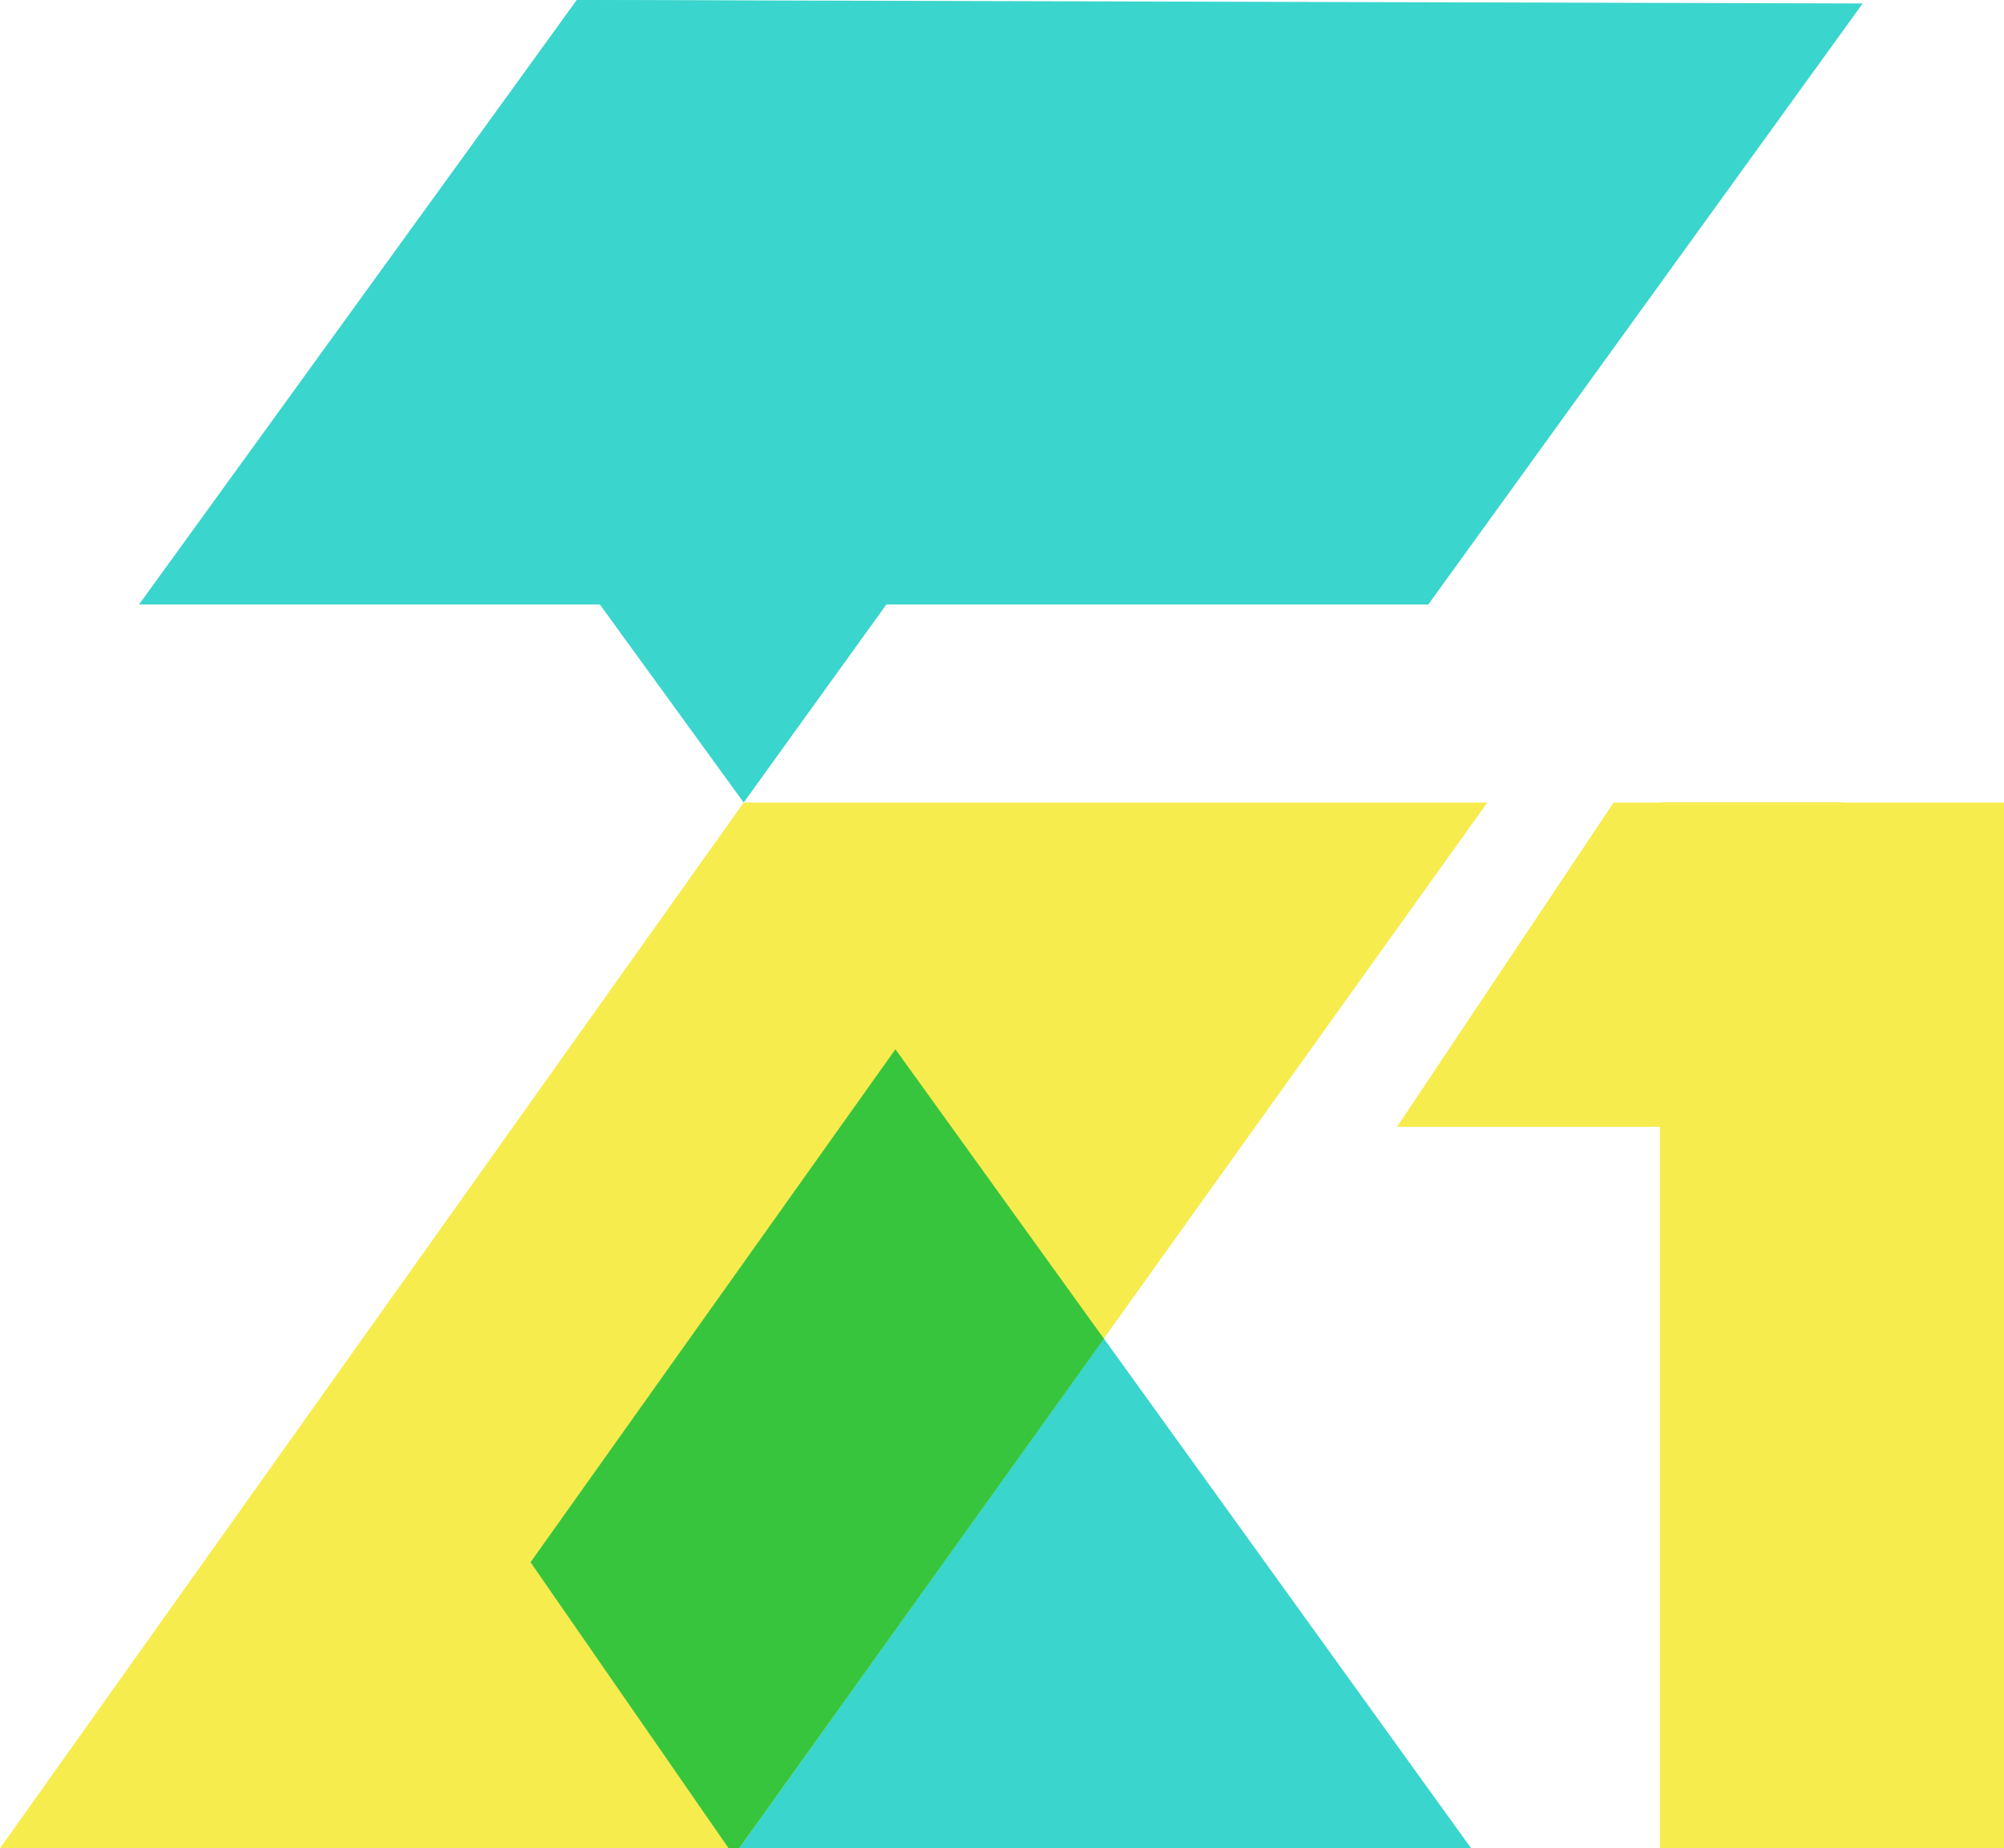
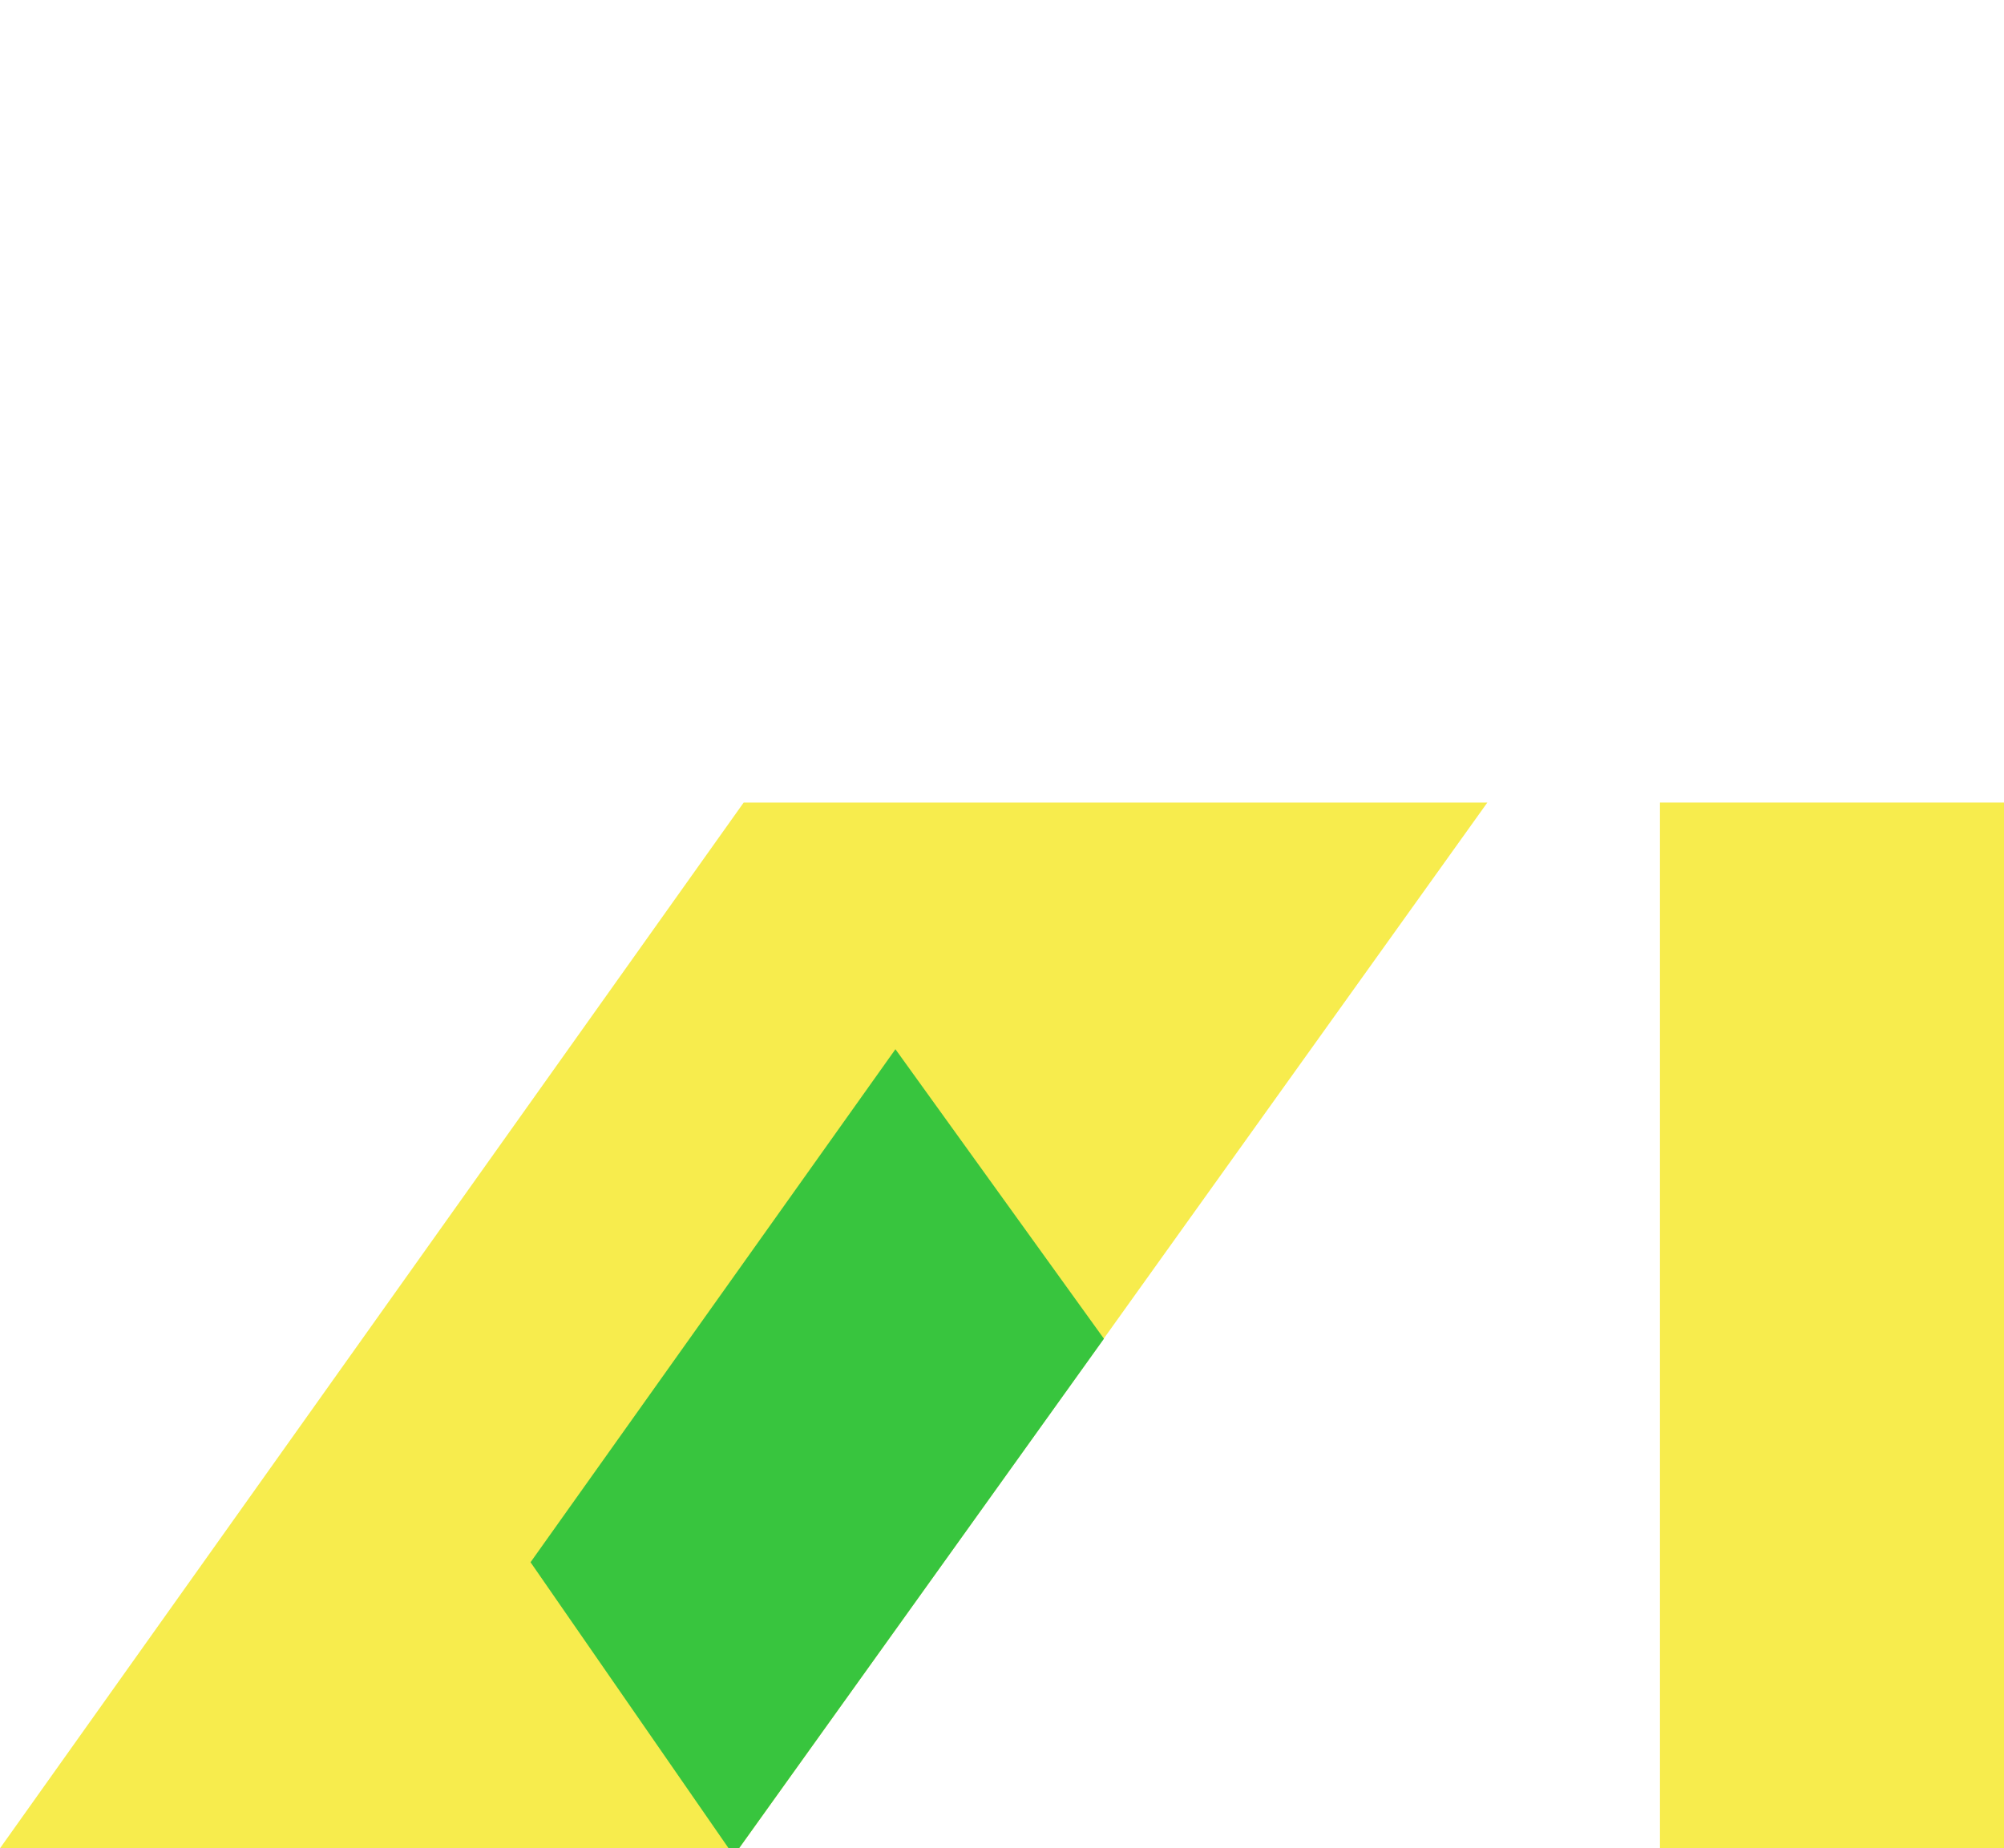
<svg xmlns="http://www.w3.org/2000/svg" version="1.1" id="Layer_1" x="0px" y="0px" viewBox="0 0 173 159.6" style="enable-background:new 0 0 173 159.6;" xml:space="preserve">
  <style type="text/css"> .st0{fill:#3AD5CD;} .st1{fill:#F7EC4D;} .st2{fill:#38C53E;} </style>
-   <polygon class="st0" points="45.8,134.9 62.9,159.6 127,159.6 77.3,90.6 " />
  <polygon class="st1" points="64.2,69.3 0,159.6 63.8,159.6 128.4,69.3 " />
  <polygon class="st2" points="77.3,90.6 45.8,134.9 62.9,159.6 63.8,159.6 95.3,115.6 " />
-   <polygon class="st0" points="113.9,0.3 49.8,0 31.9,24.8 64.2,69.3 " />
-   <polygon class="st0" points="49.8,0 12,52.2 12.3,52.2 123.3,52.2 160.8,0.3 " />
  <rect x="143.3" y="69.3" class="st1" width="29.7" height="90.3" />
-   <polygon class="st1" points="159.3,97.3 120.6,97.3 139.3,69.3 159.3,69.3 " />
</svg>